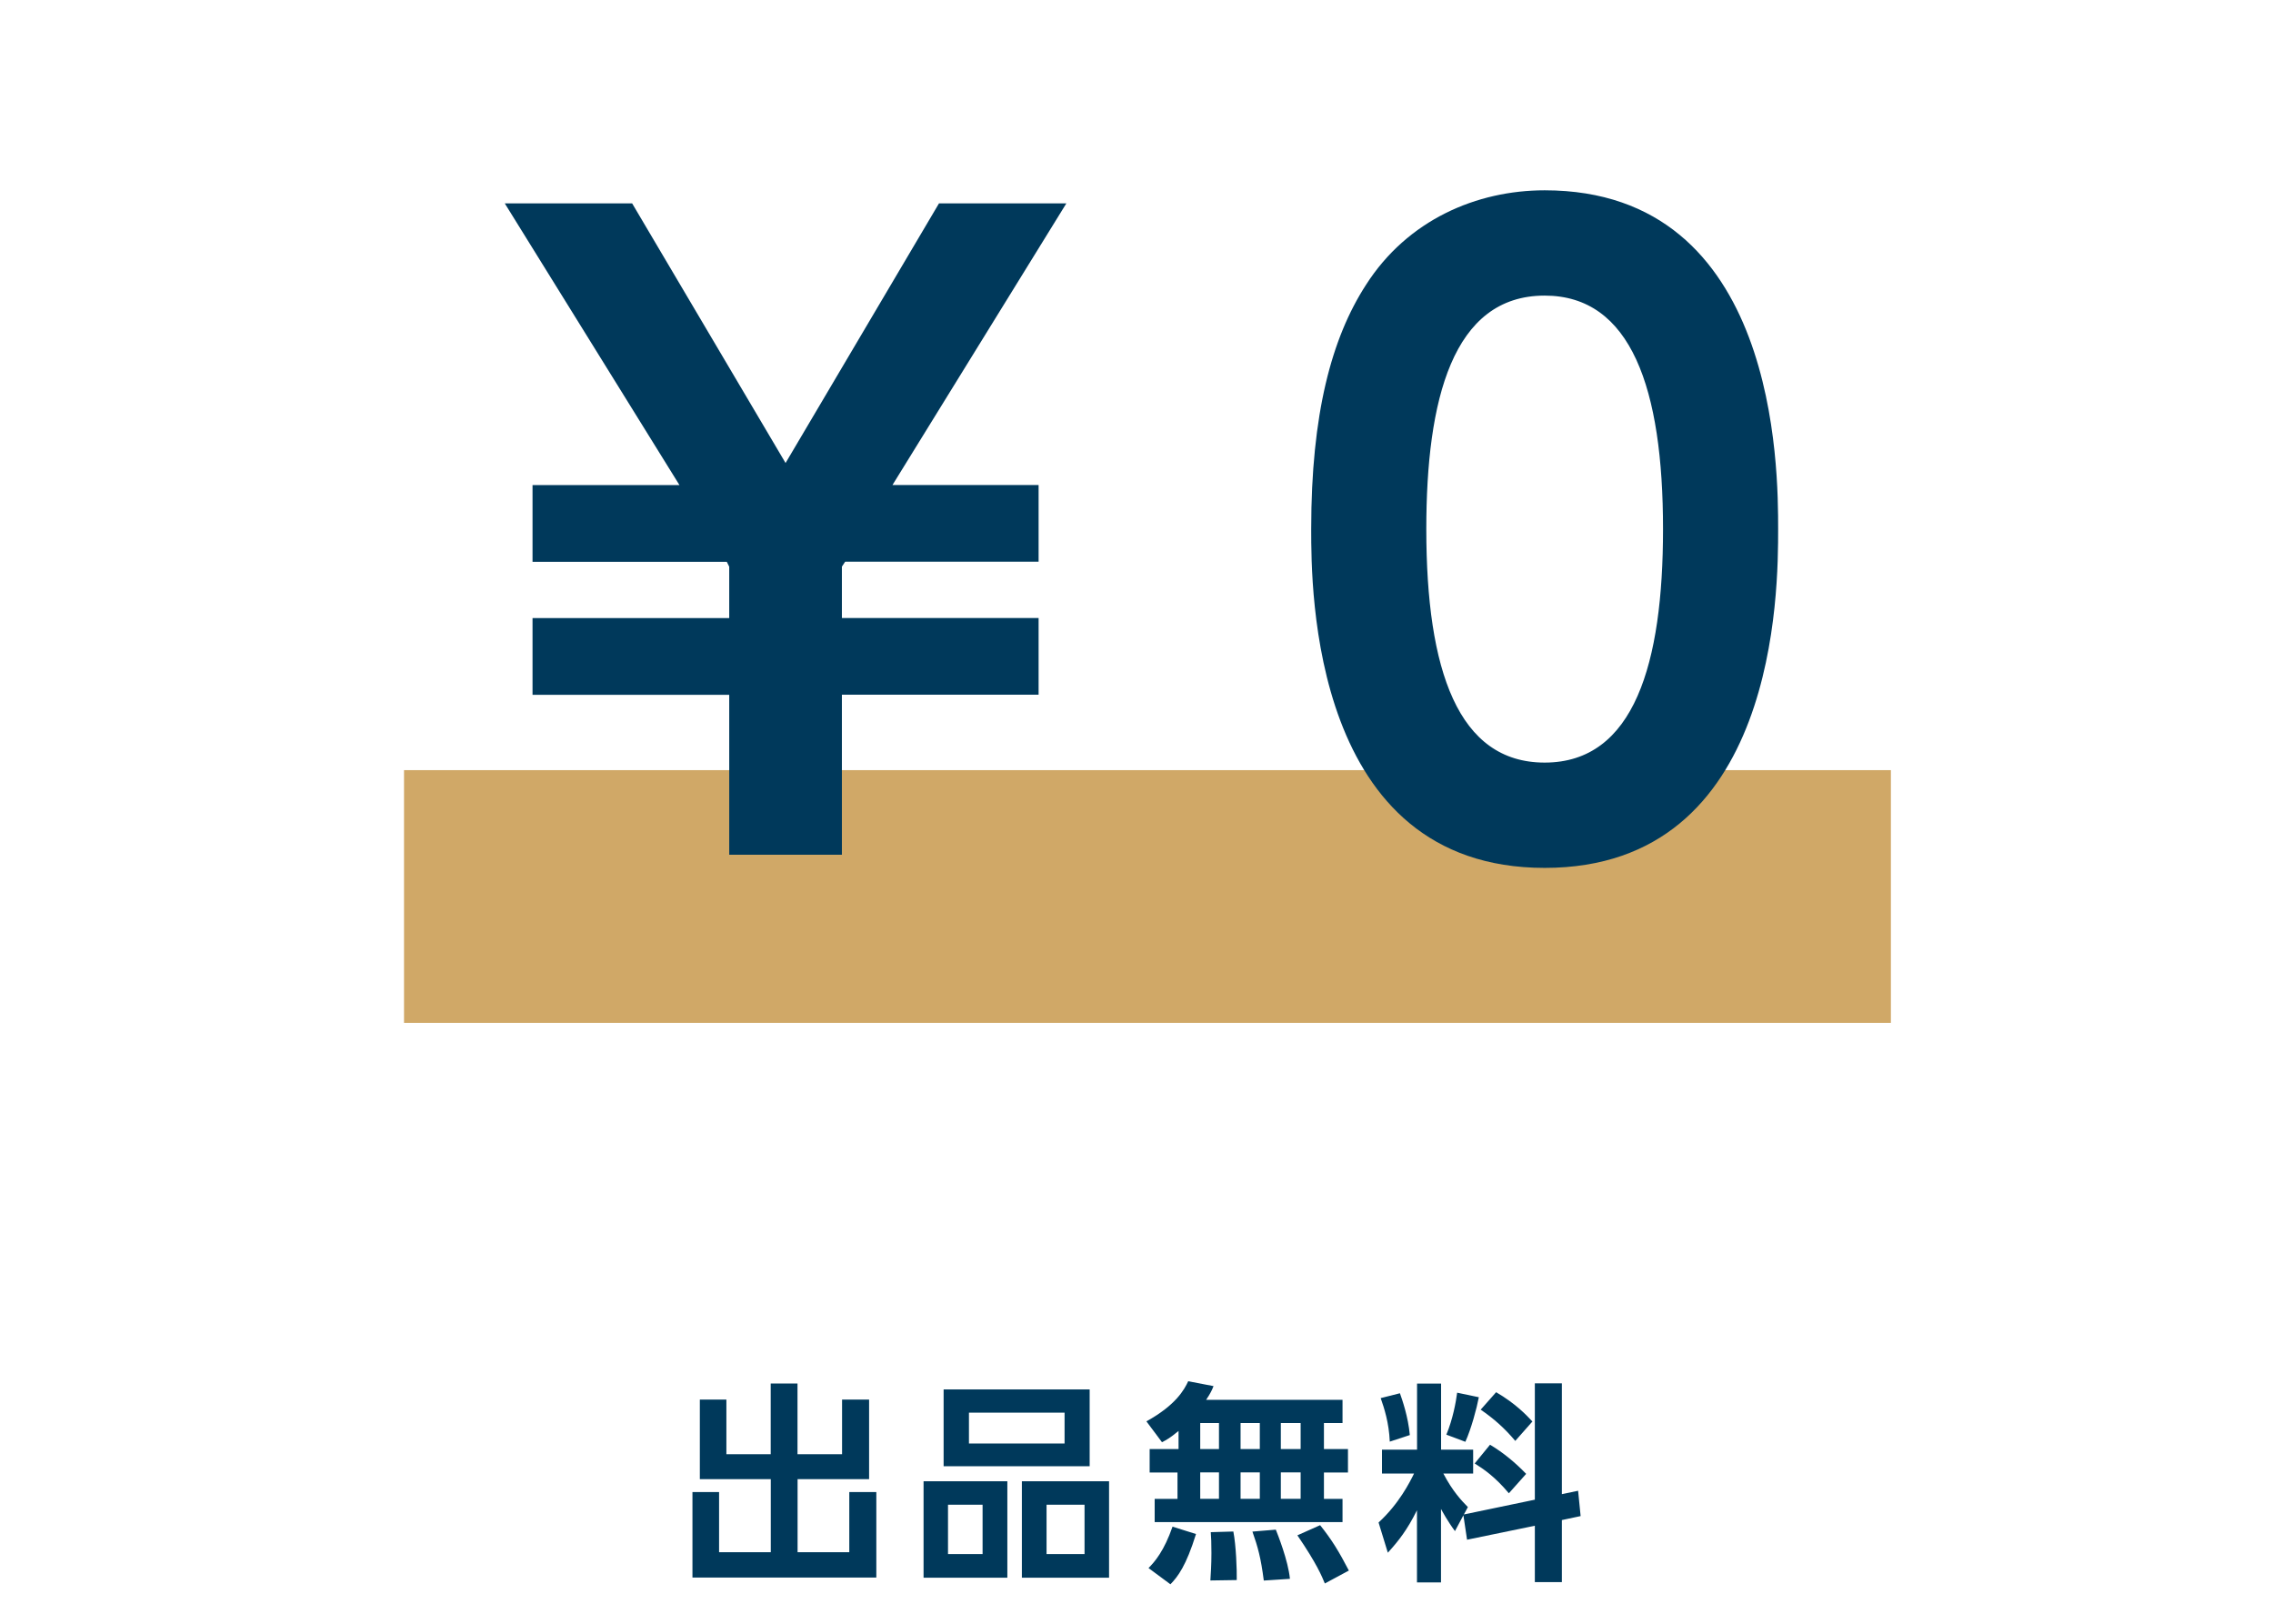
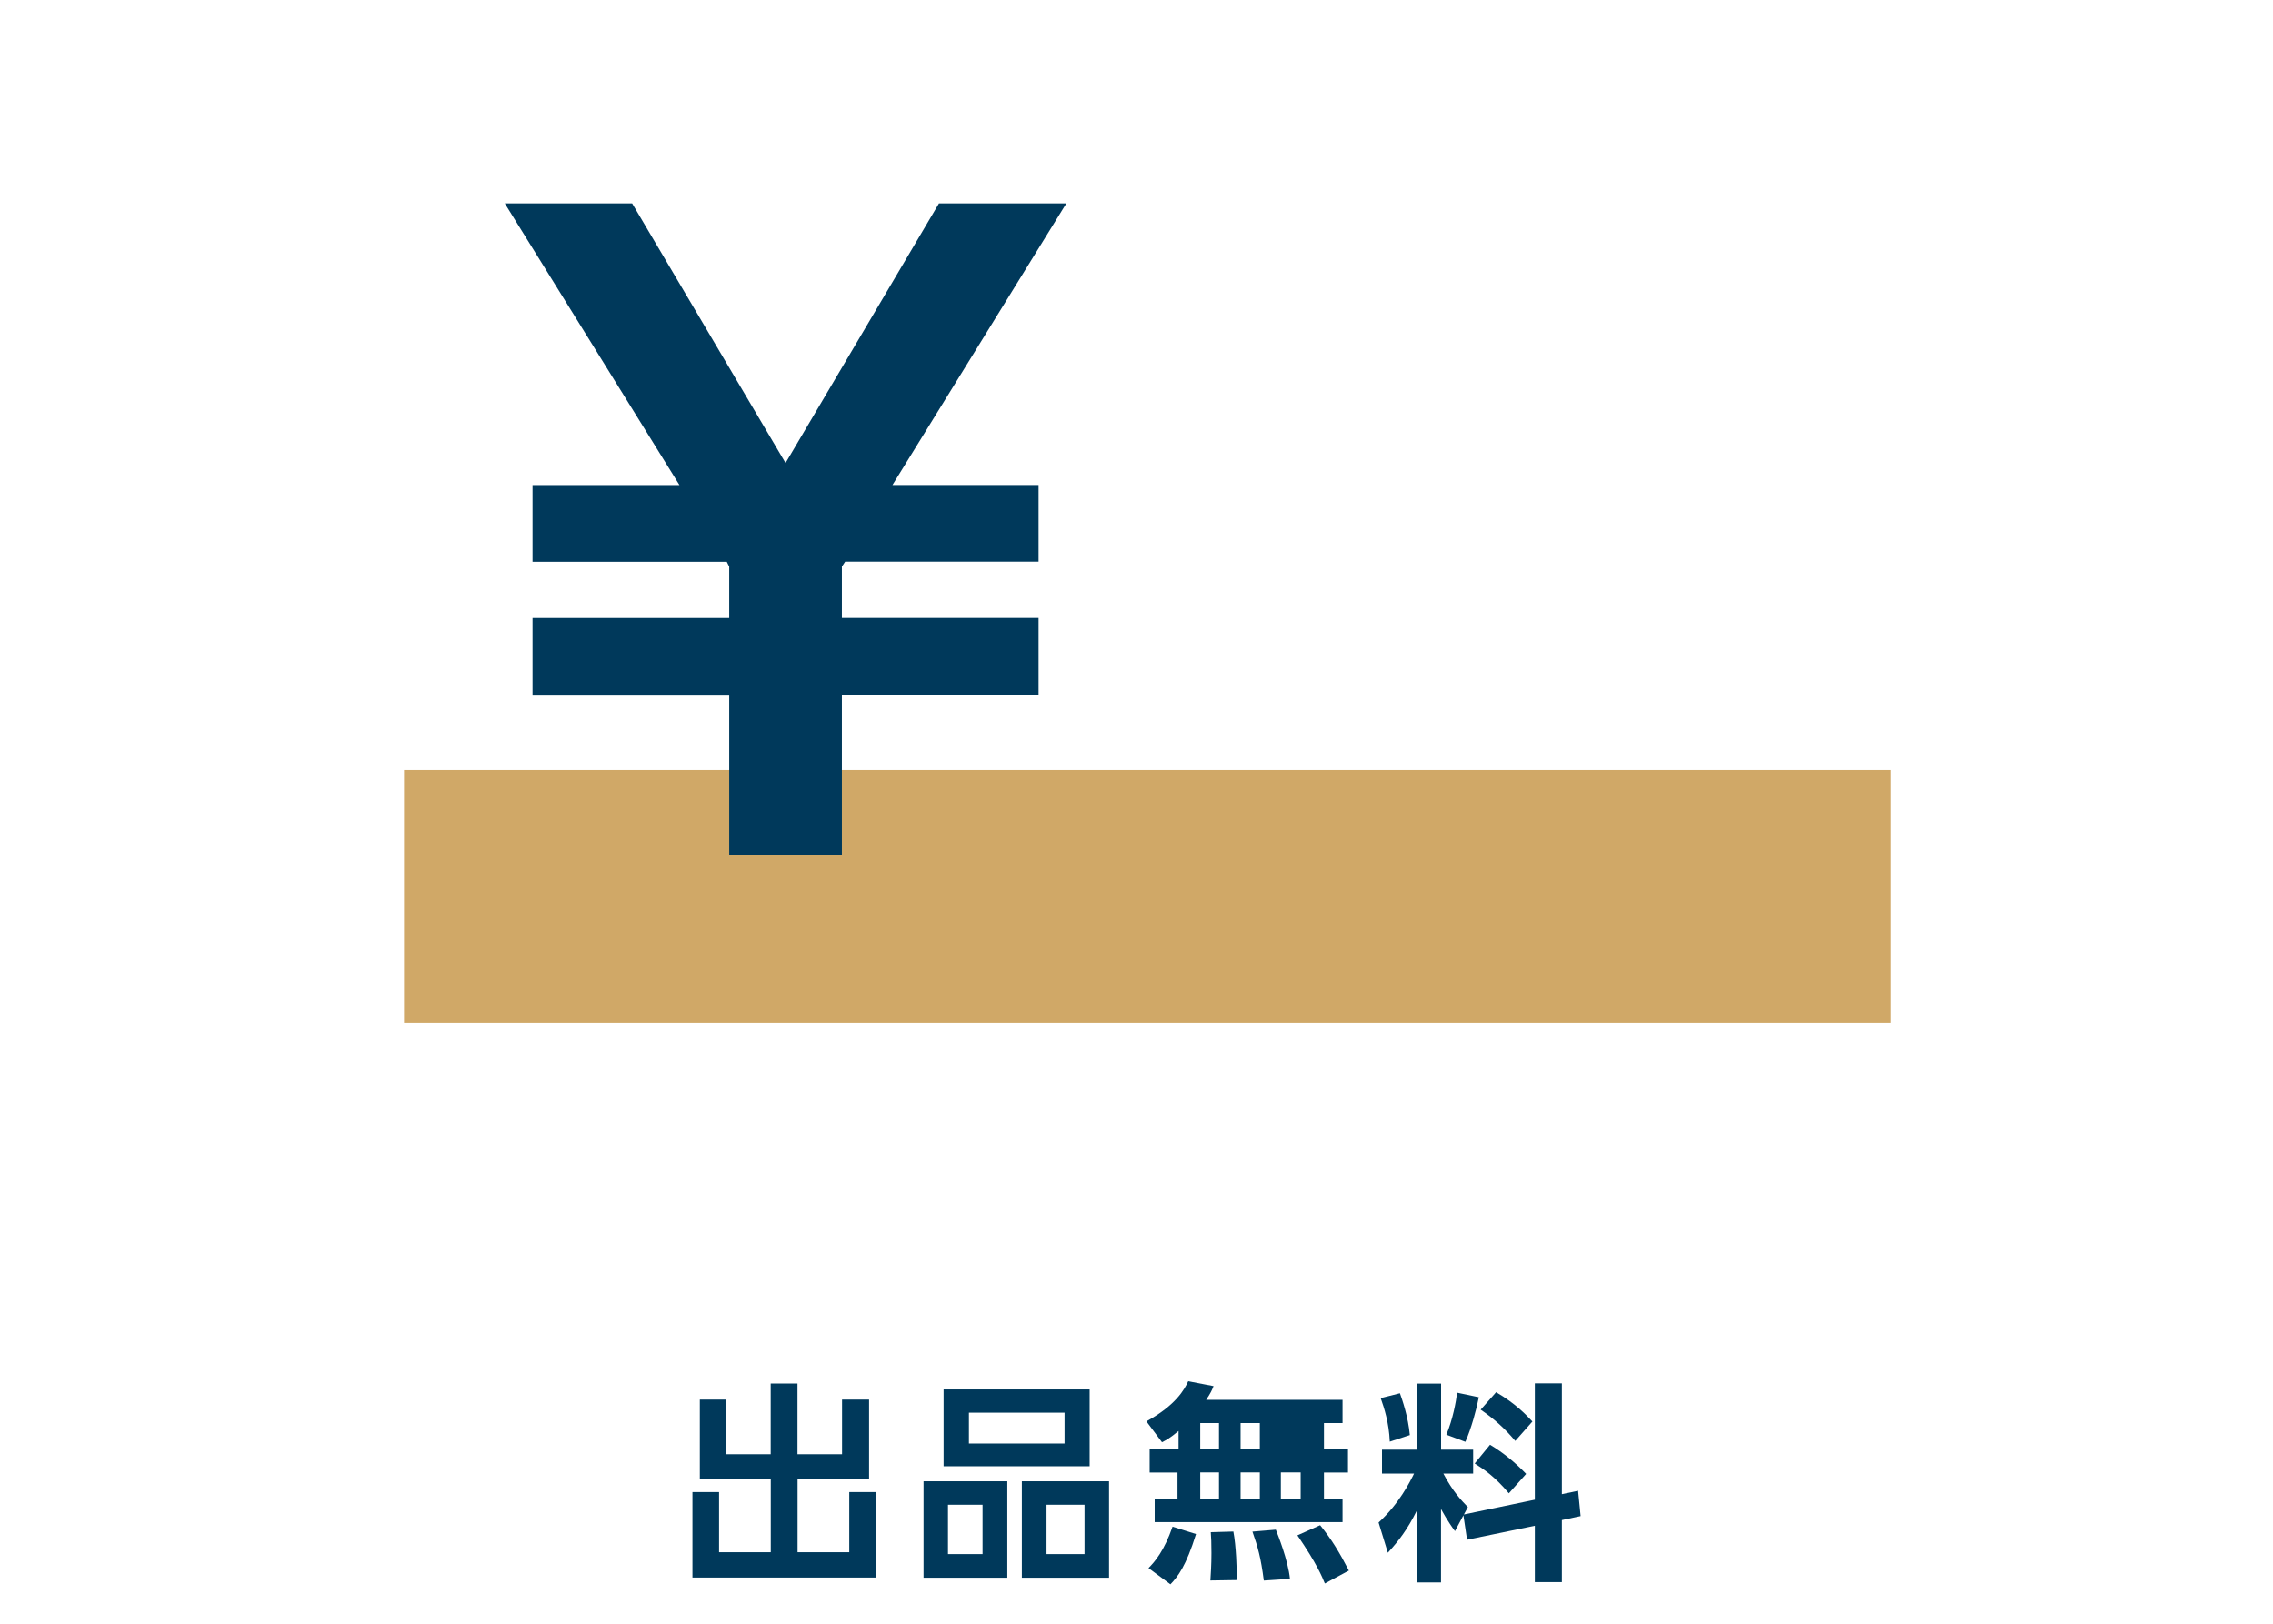
<svg xmlns="http://www.w3.org/2000/svg" version="1.1" id="レイヤー_1" x="0px" y="0px" viewBox="0 0 280 200" style="enable-background:new 0 0 280 200;" xml:space="preserve">
  <style type="text/css">
	.st0{fill:none;}
	.st1{fill:#D0A867;}
	.st2{fill:#00395B;}
</style>
  <g>
    <rect class="st0" width="280" height="160" />
    <g>
      <rect x="49.77" y="94.86" class="st1" width="183.16" height="31.13" />
      <g>
        <g>
          <path class="st2" d="M65.6,85.58v-9.45h24.23V69.8l-0.3-0.6H65.6v-9.45h18.1l-21.52-34.7h15.69l18.9,31.98l18.9-31.98h15.69      l-21.42,34.69h18v9.45h-23.83l-0.4,0.6v6.33h24.23v9.45h-24.23v19.71H89.83v-19.7H65.6z" />
-           <path class="st2" d="M161.52,65.17c0-14.18,2.51-23.53,6.74-30.07c5.13-8.04,13.68-11.66,22.02-11.66      c28.76,0,28.76,34.39,28.76,41.73c0,7.44,0,41.73-28.76,41.73C161.52,106.9,161.52,72.51,161.52,65.17z M204.86,65.17      c0-17.3-3.92-28.76-14.58-28.76c-11.36,0-14.58,12.87-14.58,28.76c0,17.4,3.92,28.76,14.58,28.76      C201.34,93.93,204.86,81.66,204.86,65.17z" />
        </g>
      </g>
    </g>
  </g>
  <g>
    <g>
      <path class="st2" d="M89.48,172.39v6.73h5.46v-8.71h3.3v8.71h5.49v-6.73h3.33v9.8h-8.81v9h6.37v-7.41h3.33v10.53H85.3v-10.53h3.28    v7.41h6.37v-9h-8.74v-9.8H89.48z" />
      <path class="st2" d="M124.09,182.45v11.88h-10.32v-11.88H124.09z M134.23,171.14v9.46h-17.99v-9.46H134.23z M116.78,185.34v6.08    h4.26v-6.08H116.78z M119.36,174v3.8h11.78V174H119.36z M136.62,182.45v11.88h-10.74v-11.88H136.62z M128.92,185.34v6.08h4.68    v-6.08H128.92z" />
-       <path class="st2" d="M145.17,176.26c-1.04,0.86-1.43,1.07-2.03,1.38l-1.92-2.57c3.64-2,4.68-3.93,5.15-4.94l3.12,0.6    c-0.21,0.52-0.34,0.83-0.91,1.69h16.8v2.86h-2.29v3.2h2.96v2.89h-2.96v3.25h2.29v2.86h-23.14v-2.86h2.81v-3.25h-3.43v-2.89h3.56    V176.26z M147.33,188.95c-1.22,3.93-2.24,5.25-3.15,6.19l-2.7-2c0.78-0.78,1.92-2.11,2.96-5.1L147.33,188.95z M147.85,175.28v3.2    h2.31v-3.2H147.85z M147.85,181.36v3.25h2.31v-3.25H147.85z M151.93,188.64c0.34,1.74,0.44,4.71,0.42,5.98l-3.25,0.05    c0.05-0.86,0.13-1.87,0.13-3.38c0-1.17-0.03-2-0.08-2.57L151.93,188.64z M152.82,175.28v3.2h2.37v-3.2H152.82z M152.82,181.36    v3.25h2.37v-3.25H152.82z M157.16,188.41c0.21,0.52,1.53,3.82,1.74,6.06l-3.22,0.21c-0.36-2.81-0.73-4.13-1.4-6.03L157.16,188.41z     M157.78,175.28v3.2h2.44v-3.2H157.78z M157.78,181.36v3.25h2.44v-3.25H157.78z M162.62,187.86c1.43,1.79,2.31,3.22,3.54,5.59    l-2.96,1.59c-0.34-0.83-0.96-2.39-3.38-5.93L162.62,187.86z" />
+       <path class="st2" d="M145.17,176.26c-1.04,0.86-1.43,1.07-2.03,1.38l-1.92-2.57c3.64-2,4.68-3.93,5.15-4.94l3.12,0.6    c-0.21,0.52-0.34,0.83-0.91,1.69h16.8v2.86h-2.29v3.2h2.96v2.89h-2.96v3.25h2.29v2.86h-23.14v-2.86h2.81v-3.25h-3.43v-2.89h3.56    V176.26z M147.33,188.95c-1.22,3.93-2.24,5.25-3.15,6.19l-2.7-2c0.78-0.78,1.92-2.11,2.96-5.1L147.33,188.95z M147.85,175.28v3.2    h2.31v-3.2H147.85z M147.85,181.36v3.25h2.31v-3.25H147.85z M151.93,188.64c0.34,1.74,0.44,4.71,0.42,5.98l-3.25,0.05    c0.05-0.86,0.13-1.87,0.13-3.38c0-1.17-0.03-2-0.08-2.57L151.93,188.64z M152.82,175.28v3.2h2.37v-3.2H152.82z M152.82,181.36    v3.25h2.37v-3.25H152.82z M157.16,188.41c0.21,0.52,1.53,3.82,1.74,6.06l-3.22,0.21c-0.36-2.81-0.73-4.13-1.4-6.03L157.16,188.41z     M157.78,175.28v3.2v-3.2H157.78z M157.78,181.36v3.25h2.44v-3.25H157.78z M162.62,187.86c1.43,1.79,2.31,3.22,3.54,5.59    l-2.96,1.59c-0.34-0.83-0.96-2.39-3.38-5.93L162.62,187.86z" />
      <path class="st2" d="M180.27,186.64l-1.04,1.95c-0.94-1.27-1.56-2.44-1.72-2.73v9.05h-2.96v-8.89c-1.2,2.42-2.26,3.77-3.59,5.23    l-1.14-3.72c2.52-2.31,3.85-4.97,4.37-6.03h-3.95v-2.94h4.32v-8.14h2.96v8.14h3.95v2.94h-3.67c1.17,2.24,2.29,3.38,3.02,4.13    l-0.49,0.91l8.74-1.82v-14.33h3.33v13.65l2-0.42l0.31,3.12l-2.31,0.49v7.64h-3.33v-6.94l-8.35,1.72L180.27,186.64z M172.45,171.61    c0.29,0.83,1.01,2.86,1.22,5.15l-2.47,0.81c-0.1-2.34-0.68-4.11-1.12-5.36L172.45,171.61z M182.17,172.1    c-0.26,1.38-0.94,3.9-1.66,5.49l-2.34-0.88c0.81-1.95,1.17-3.98,1.33-5.17L182.17,172.1z M183.55,177.95    c1.66,0.99,3.15,2.24,4.45,3.59l-2.13,2.39c-1.74-2.08-3.17-3.02-4.21-3.67L183.55,177.95z M184.3,171.48    c2.44,1.43,3.74,2.83,4.47,3.61l-2.11,2.39c-1.38-1.64-2.68-2.76-4.26-3.85L184.3,171.48z" />
    </g>
  </g>
</svg>